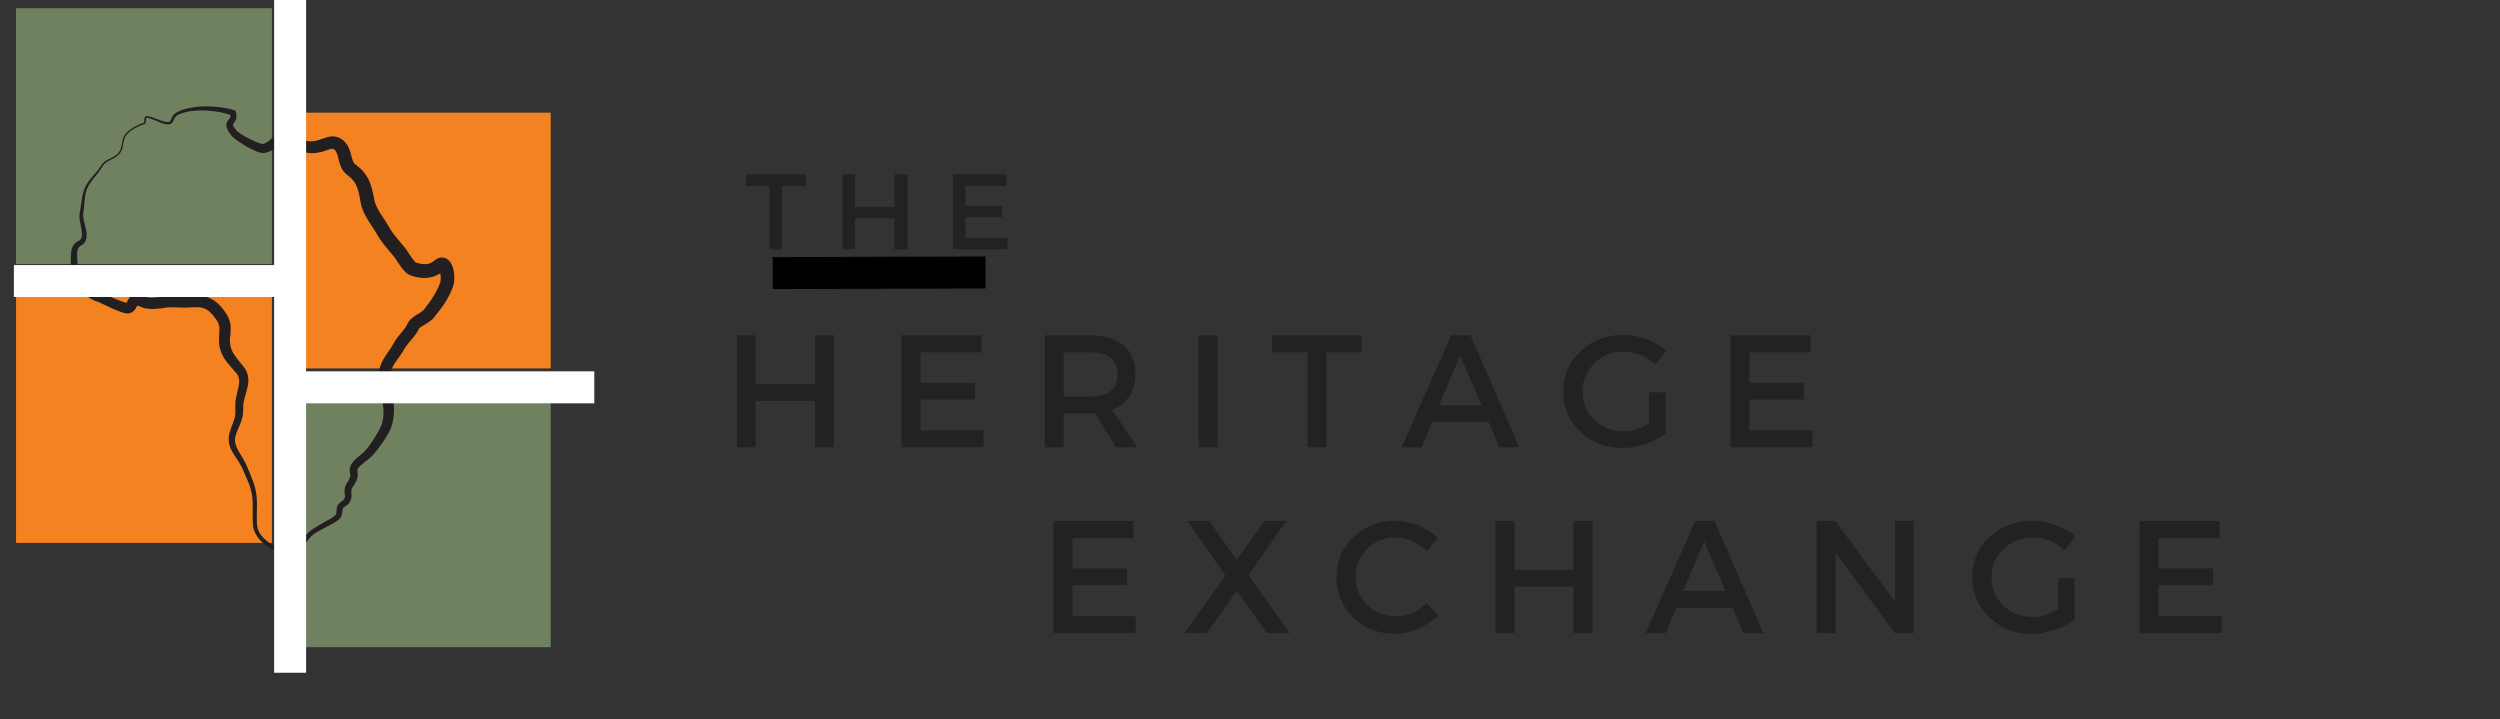
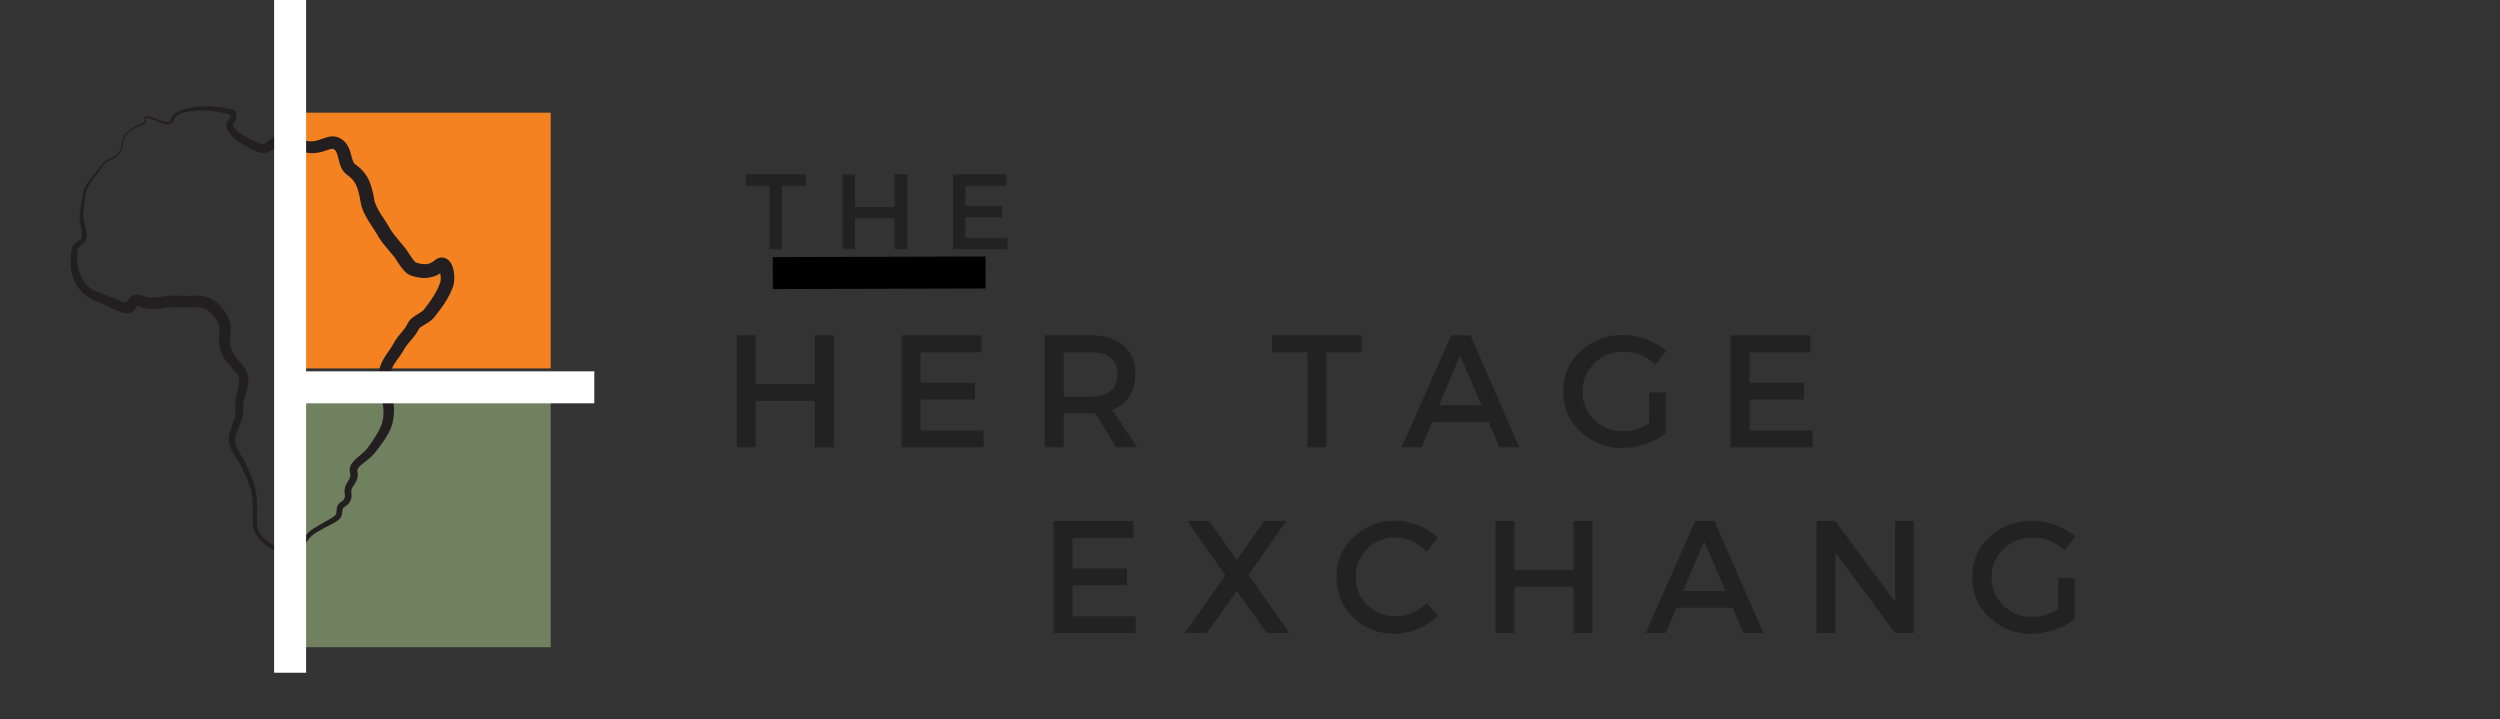
<svg xmlns="http://www.w3.org/2000/svg" width="146" zoomAndPan="magnify" viewBox="0 0 109.5 31.5" height="42" preserveAspectRatio="xMidYMid meet" version="1.0">
  <rect x="0" y="0" width="109.5" height="31.5" fill="#333333" stroke="none" />
  <defs>
    <g />
    <clipPath id="14a8038741">
      <path d="M 12.918 4.934 L 24.121 4.934 L 24.121 16.137 L 12.918 16.137 Z M 12.918 4.934 " clip-rule="nonzero" />
    </clipPath>
    <clipPath id="81478361ad">
-       <path d="M 0.703 12.57 L 11.91 12.57 L 11.91 23.777 L 0.703 23.777 Z M 0.703 12.57 " clip-rule="nonzero" />
-     </clipPath>
+       </clipPath>
    <clipPath id="8fc5330844">
      <path d="M 12.918 17.145 L 24.121 17.145 L 24.121 28.348 L 12.918 28.348 Z M 12.918 17.145 " clip-rule="nonzero" />
    </clipPath>
    <clipPath id="b243e8585e">
-       <path d="M 0.703 0.359 L 11.91 0.359 L 11.91 11.566 L 0.703 11.566 Z M 0.703 0.359 " clip-rule="nonzero" />
-     </clipPath>
+       </clipPath>
    <clipPath id="3923eb404e">
      <path d="M 3.102 4.645 L 19.91 4.645 L 19.91 24.254 L 3.102 24.254 Z M 3.102 4.645 " clip-rule="nonzero" />
    </clipPath>
    <clipPath id="96fee7fae4">
      <path d="M 0.609 11 L 14 11 L 14 14 L 0.609 14 Z M 0.609 11 " clip-rule="nonzero" />
    </clipPath>
  </defs>
  <g clip-path="url(#14a8038741)">
    <path fill="#f58220" d="M 12.918 4.934 L 24.691 4.934 L 24.691 16.707 L 12.918 16.707 Z M 12.918 4.934 " fill-opacity="1" fill-rule="nonzero" />
  </g>
  <g clip-path="url(#81478361ad)">
    <path fill="#f58220" d="M 0.703 12.57 L 12.48 12.57 L 12.48 24.344 L 0.703 24.344 Z M 0.703 12.57 " fill-opacity="1" fill-rule="nonzero" />
  </g>
  <g clip-path="url(#8fc5330844)">
    <path fill="#708160" d="M 12.918 17.145 L 24.691 17.145 L 24.691 28.918 L 12.918 28.918 Z M 12.918 17.145 " fill-opacity="1" fill-rule="nonzero" />
  </g>
  <g clip-path="url(#b243e8585e)">
    <path fill="#708160" d="M 0.703 0.359 L 12.48 0.359 L 12.48 12.133 L 0.703 12.133 Z M 0.703 0.359 " fill-opacity="1" fill-rule="nonzero" />
  </g>
  <g clip-path="url(#3923eb404e)">
    <path fill="#231f20" d="M 5.391 6.055 C 5.43 5.938 5.512 5.84 5.598 5.762 C 5.688 5.684 5.785 5.617 5.887 5.559 C 5.988 5.496 6.094 5.449 6.207 5.406 C 6.219 5.402 6.234 5.398 6.246 5.391 C 6.254 5.391 6.262 5.387 6.27 5.387 L 6.285 5.379 C 6.301 5.371 6.312 5.355 6.32 5.336 C 6.324 5.316 6.324 5.289 6.324 5.262 C 6.324 5.234 6.32 5.203 6.328 5.164 C 6.332 5.156 6.336 5.145 6.34 5.137 C 6.348 5.129 6.355 5.117 6.367 5.109 C 6.379 5.102 6.391 5.098 6.398 5.094 L 6.406 5.094 L 6.414 5.09 C 6.422 5.09 6.418 5.09 6.418 5.09 L 6.426 5.09 C 6.441 5.09 6.461 5.09 6.477 5.09 C 6.492 5.094 6.508 5.098 6.523 5.098 C 6.582 5.113 6.641 5.129 6.695 5.148 C 6.805 5.188 6.914 5.23 7.023 5.27 C 7.078 5.289 7.133 5.309 7.184 5.324 C 7.234 5.336 7.293 5.344 7.344 5.344 C 7.359 5.348 7.367 5.344 7.383 5.344 C 7.395 5.344 7.406 5.34 7.414 5.336 C 7.434 5.332 7.445 5.32 7.457 5.309 C 7.48 5.277 7.496 5.219 7.52 5.164 C 7.547 5.105 7.582 5.047 7.629 5.004 C 7.652 4.98 7.684 4.961 7.711 4.941 L 7.746 4.918 L 7.766 4.91 L 7.77 4.906 L 7.773 4.906 L 7.777 4.902 L 7.789 4.898 C 7.844 4.871 7.898 4.844 7.957 4.824 L 8.039 4.797 L 8.129 4.77 C 8.242 4.738 8.359 4.715 8.477 4.699 C 8.539 4.688 8.598 4.684 8.656 4.676 L 8.832 4.664 L 9.012 4.66 C 9.07 4.66 9.133 4.66 9.191 4.66 C 9.309 4.668 9.43 4.676 9.547 4.688 C 9.664 4.699 9.785 4.715 9.902 4.738 C 10.02 4.758 10.137 4.789 10.254 4.82 C 10.297 4.836 10.328 4.871 10.336 4.91 L 10.336 4.914 C 10.352 4.996 10.371 5.082 10.348 5.184 C 10.34 5.207 10.332 5.234 10.324 5.258 C 10.316 5.277 10.301 5.301 10.293 5.324 C 10.266 5.359 10.242 5.395 10.223 5.418 C 10.203 5.445 10.203 5.457 10.203 5.465 C 10.203 5.469 10.203 5.48 10.211 5.496 C 10.215 5.508 10.219 5.516 10.223 5.527 L 10.246 5.566 C 10.258 5.59 10.281 5.613 10.297 5.637 C 10.312 5.66 10.34 5.691 10.363 5.719 L 10.379 5.738 C 10.387 5.746 10.383 5.742 10.387 5.742 L 10.391 5.75 C 10.398 5.754 10.406 5.766 10.418 5.773 C 10.465 5.812 10.523 5.852 10.582 5.887 C 10.695 5.961 10.82 6.027 10.945 6.09 C 11.07 6.152 11.199 6.211 11.324 6.258 C 11.387 6.277 11.449 6.301 11.496 6.305 C 11.508 6.309 11.52 6.309 11.52 6.309 L 11.508 6.309 C 11.508 6.309 11.5 6.309 11.508 6.309 L 11.523 6.305 C 11.531 6.305 11.496 6.312 11.516 6.305 C 11.543 6.297 11.574 6.289 11.598 6.277 C 11.652 6.254 11.695 6.23 11.738 6.199 C 11.781 6.164 11.828 6.117 11.898 6.062 C 11.961 6.008 12.043 5.953 12.129 5.918 C 12.172 5.898 12.211 5.883 12.254 5.867 L 12.32 5.848 C 12.344 5.84 12.359 5.84 12.379 5.836 L 12.43 5.82 L 12.504 5.809 C 12.543 5.801 12.594 5.797 12.645 5.797 C 12.672 5.797 12.699 5.797 12.727 5.801 C 12.758 5.805 12.785 5.809 12.816 5.816 C 12.852 5.828 12.883 5.836 12.914 5.852 C 12.93 5.859 12.945 5.871 12.961 5.879 C 12.973 5.887 12.984 5.898 13 5.906 C 13.027 5.926 13.043 5.945 13.062 5.961 L 13.109 6.008 C 13.121 6.023 13.133 6.035 13.141 6.043 C 13.152 6.055 13.16 6.062 13.168 6.07 C 13.188 6.082 13.199 6.094 13.219 6.105 C 13.227 6.109 13.234 6.113 13.242 6.117 C 13.25 6.121 13.25 6.121 13.273 6.129 L 13.324 6.148 C 13.305 6.141 13.324 6.148 13.324 6.145 L 13.336 6.148 L 13.355 6.156 C 13.387 6.164 13.414 6.168 13.445 6.176 C 13.504 6.184 13.559 6.191 13.617 6.191 C 13.73 6.191 13.84 6.172 13.961 6.133 C 14.02 6.117 14.082 6.094 14.152 6.066 C 14.223 6.043 14.301 6.012 14.398 5.992 C 14.496 5.969 14.625 5.961 14.746 5.996 C 14.809 6.012 14.863 6.039 14.914 6.066 C 14.938 6.078 14.969 6.102 14.992 6.117 L 15.039 6.152 C 15.223 6.316 15.293 6.5 15.344 6.656 C 15.367 6.738 15.387 6.809 15.402 6.875 C 15.422 6.941 15.438 7 15.457 7.047 C 15.477 7.098 15.5 7.133 15.516 7.156 L 15.52 7.164 L 15.531 7.172 L 15.551 7.188 L 15.57 7.207 C 15.566 7.203 15.598 7.227 15.566 7.199 L 15.578 7.211 L 15.629 7.25 C 15.77 7.352 15.895 7.477 15.996 7.621 C 16.102 7.762 16.176 7.918 16.23 8.074 C 16.285 8.227 16.32 8.379 16.352 8.527 C 16.367 8.602 16.383 8.676 16.395 8.746 L 16.398 8.773 L 16.402 8.793 L 16.41 8.828 C 16.422 8.855 16.426 8.883 16.438 8.91 C 16.477 9.016 16.531 9.129 16.598 9.242 C 16.73 9.469 16.906 9.703 17.059 9.973 L 17.109 10.059 C 17.125 10.086 17.145 10.113 17.16 10.137 C 17.195 10.191 17.238 10.242 17.277 10.297 C 17.359 10.402 17.449 10.508 17.543 10.621 C 17.59 10.676 17.645 10.738 17.688 10.793 L 17.758 10.883 C 17.789 10.922 17.809 10.953 17.832 10.984 C 17.918 11.113 17.988 11.227 18.066 11.332 C 18.102 11.383 18.141 11.43 18.176 11.465 C 18.184 11.469 18.191 11.48 18.199 11.484 L 18.211 11.496 L 18.207 11.496 L 18.199 11.492 C 18.199 11.492 18.191 11.488 18.195 11.492 L 18.207 11.496 L 18.234 11.508 C 18.184 11.488 18.227 11.504 18.219 11.5 L 18.23 11.504 C 18.348 11.543 18.465 11.566 18.57 11.57 C 18.68 11.574 18.773 11.559 18.859 11.52 C 18.902 11.5 18.949 11.473 18.977 11.453 L 19.02 11.418 L 19.031 11.41 C 19.039 11.402 19.027 11.414 19.035 11.406 L 19.078 11.375 C 19.109 11.352 19.145 11.328 19.191 11.309 C 19.215 11.301 19.242 11.293 19.273 11.285 C 19.301 11.281 19.336 11.277 19.367 11.281 C 19.398 11.281 19.434 11.285 19.465 11.293 C 19.492 11.301 19.523 11.312 19.551 11.328 C 19.602 11.355 19.641 11.387 19.668 11.418 C 19.727 11.477 19.758 11.531 19.781 11.582 C 19.832 11.684 19.852 11.773 19.871 11.859 C 19.902 12.035 19.91 12.199 19.883 12.387 C 19.879 12.41 19.875 12.434 19.867 12.457 C 19.867 12.465 19.863 12.484 19.859 12.5 L 19.852 12.52 L 19.848 12.535 L 19.836 12.57 L 19.824 12.598 L 19.805 12.652 L 19.758 12.762 L 19.711 12.867 C 19.645 13.008 19.562 13.145 19.48 13.273 C 19.438 13.34 19.395 13.402 19.352 13.461 C 19.305 13.523 19.262 13.586 19.215 13.641 L 19.082 13.816 L 19.016 13.898 L 19.004 13.914 L 18.988 13.934 L 18.957 13.965 C 18.938 13.984 18.918 14.004 18.898 14.02 C 18.824 14.082 18.754 14.125 18.688 14.168 L 18.504 14.277 C 18.449 14.312 18.398 14.348 18.375 14.371 L 18.367 14.383 L 18.363 14.383 L 18.367 14.379 L 18.371 14.371 L 18.355 14.395 C 18.359 14.387 18.34 14.422 18.359 14.383 L 18.336 14.43 L 18.305 14.488 C 18.219 14.641 18.117 14.77 18.02 14.879 C 17.926 14.988 17.832 15.102 17.773 15.184 L 17.715 15.273 L 17.703 15.297 C 17.699 15.305 17.707 15.285 17.699 15.297 L 17.691 15.312 L 17.664 15.363 C 17.625 15.43 17.582 15.496 17.539 15.559 C 17.449 15.688 17.363 15.797 17.293 15.906 C 17.273 15.934 17.262 15.957 17.246 15.984 L 17.223 16.02 L 17.199 16.07 L 17.164 16.141 L 17.156 16.152 C 17.16 16.145 17.156 16.156 17.156 16.156 C 17.145 16.18 17.133 16.207 17.125 16.23 C 17.09 16.336 17.078 16.449 17.078 16.574 C 17.082 16.82 17.148 17.098 17.199 17.383 C 17.254 17.68 17.281 17.992 17.234 18.309 C 17.223 18.387 17.207 18.465 17.188 18.547 L 17.148 18.668 C 17.137 18.707 17.125 18.75 17.109 18.781 L 17.062 18.879 L 17.039 18.926 C 17.039 18.93 17.027 18.957 17.027 18.949 L 17.023 18.965 L 17.008 18.988 L 16.891 19.184 C 16.809 19.309 16.727 19.434 16.637 19.551 L 16.57 19.641 L 16.5 19.727 C 16.457 19.785 16.418 19.84 16.359 19.902 C 16.25 20.031 16.121 20.125 16.008 20.215 C 15.949 20.258 15.895 20.301 15.844 20.344 C 15.824 20.363 15.801 20.379 15.777 20.402 L 15.711 20.473 C 15.68 20.516 15.656 20.551 15.652 20.574 C 15.652 20.582 15.652 20.594 15.652 20.602 L 15.656 20.645 L 15.664 20.699 C 15.668 20.719 15.668 20.75 15.668 20.773 C 15.668 20.785 15.672 20.801 15.668 20.812 L 15.668 20.836 L 15.664 20.879 L 15.66 20.906 C 15.648 20.949 15.641 21 15.621 21.039 C 15.586 21.129 15.539 21.195 15.5 21.254 L 15.469 21.301 L 15.441 21.34 L 15.434 21.355 L 15.418 21.379 L 15.41 21.406 L 15.398 21.43 L 15.395 21.441 C 15.402 21.422 15.398 21.441 15.398 21.441 L 15.391 21.48 C 15.387 21.496 15.387 21.508 15.387 21.52 C 15.387 21.535 15.387 21.547 15.387 21.562 L 15.391 21.609 L 15.395 21.664 C 15.398 21.688 15.398 21.711 15.398 21.734 C 15.398 21.758 15.391 21.785 15.391 21.809 C 15.387 21.836 15.375 21.863 15.367 21.887 C 15.359 21.91 15.344 21.945 15.336 21.953 L 15.309 22 L 15.301 22.012 L 15.289 22.035 L 15.262 22.066 C 15.227 22.105 15.188 22.137 15.152 22.16 C 15.121 22.18 15.09 22.199 15.07 22.215 L 15.055 22.227 L 15.051 22.23 L 15.047 22.23 L 15.039 22.242 L 15.02 22.266 C 15.016 22.27 15.027 22.254 15.023 22.262 L 15.016 22.277 C 15.012 22.289 15.008 22.301 15.008 22.312 C 14.996 22.367 14.996 22.441 14.977 22.531 L 14.973 22.547 L 14.965 22.566 C 14.961 22.582 14.957 22.594 14.949 22.609 L 14.941 22.629 C 14.938 22.637 14.938 22.637 14.934 22.641 L 14.922 22.664 L 14.914 22.676 C 14.895 22.707 14.902 22.691 14.895 22.703 L 14.871 22.727 C 14.855 22.742 14.836 22.762 14.82 22.773 C 14.688 22.879 14.555 22.941 14.426 23.012 C 14.359 23.047 14.301 23.074 14.234 23.109 L 14.141 23.164 L 14.043 23.215 C 13.918 23.285 13.793 23.352 13.695 23.434 C 13.672 23.453 13.648 23.473 13.621 23.5 L 13.586 23.539 L 13.57 23.555 L 13.555 23.574 C 13.512 23.625 13.473 23.68 13.43 23.742 C 13.383 23.805 13.332 23.867 13.262 23.922 L 13.219 23.953 L 13.203 23.965 L 13.168 23.988 C 13.141 24.008 13.105 24.027 13.074 24.047 C 12.949 24.125 12.805 24.199 12.641 24.23 C 12.562 24.242 12.477 24.242 12.395 24.23 C 12.316 24.223 12.238 24.199 12.164 24.172 C 12.02 24.113 11.891 24.047 11.762 23.965 C 11.637 23.883 11.516 23.789 11.41 23.68 C 11.305 23.566 11.215 23.438 11.156 23.293 C 11.141 23.258 11.129 23.223 11.113 23.184 L 11.102 23.125 L 11.094 23.094 L 11.09 23.066 L 11.082 23.016 L 11.078 22.996 L 11.078 22.957 L 11.07 22.844 C 11.066 22.699 11.066 22.555 11.066 22.41 C 11.07 22.125 11.078 21.844 11.02 21.574 C 10.965 21.305 10.852 21.051 10.734 20.789 L 10.645 20.59 L 10.602 20.492 C 10.586 20.461 10.574 20.434 10.559 20.402 C 10.496 20.281 10.414 20.168 10.336 20.047 C 10.254 19.926 10.172 19.797 10.109 19.656 C 10.078 19.582 10.047 19.508 10.031 19.426 C 10.023 19.387 10.02 19.34 10.016 19.293 C 10.012 19.27 10.016 19.254 10.016 19.234 L 10.016 19.172 C 10.031 19.008 10.082 18.859 10.133 18.723 L 10.207 18.52 C 10.23 18.453 10.254 18.387 10.27 18.332 L 10.281 18.289 L 10.293 18.238 L 10.301 18.184 L 10.305 18.172 C 10.305 18.172 10.309 18.152 10.305 18.168 L 10.305 18.145 L 10.312 18.051 C 10.312 18.02 10.309 17.98 10.309 17.949 L 10.305 17.719 L 10.312 17.613 L 10.312 17.586 C 10.312 17.574 10.312 17.586 10.316 17.562 L 10.316 17.547 L 10.328 17.488 C 10.352 17.336 10.391 17.191 10.422 17.059 C 10.453 16.922 10.48 16.793 10.477 16.684 C 10.473 16.652 10.473 16.625 10.465 16.602 C 10.465 16.574 10.457 16.547 10.449 16.523 C 10.441 16.5 10.43 16.477 10.422 16.453 C 10.414 16.445 10.41 16.434 10.406 16.426 L 10.398 16.41 L 10.395 16.406 L 10.387 16.395 L 10.336 16.328 C 10.332 16.324 10.348 16.34 10.336 16.328 L 10.328 16.32 L 10.117 16.074 C 10.023 15.965 9.922 15.848 9.832 15.711 C 9.746 15.574 9.672 15.418 9.629 15.25 C 9.621 15.207 9.613 15.168 9.605 15.125 C 9.602 15.082 9.598 15.039 9.594 15 C 9.59 14.957 9.59 14.91 9.59 14.867 C 9.59 14.844 9.59 14.828 9.59 14.809 L 9.594 14.758 L 9.598 14.695 L 9.609 14.543 C 9.609 14.48 9.613 14.41 9.609 14.359 C 9.598 14.246 9.574 14.16 9.512 14.059 C 9.496 14.035 9.48 14.012 9.465 13.988 C 9.445 13.961 9.434 13.938 9.406 13.91 L 9.34 13.824 L 9.324 13.805 L 9.316 13.793 C 9.312 13.789 9.316 13.797 9.312 13.789 L 9.281 13.754 C 9.199 13.664 9.113 13.59 9.02 13.543 C 8.973 13.516 8.922 13.5 8.871 13.484 C 8.816 13.473 8.762 13.465 8.703 13.457 C 8.641 13.453 8.578 13.453 8.512 13.457 C 8.445 13.457 8.379 13.461 8.305 13.465 C 8.148 13.477 7.984 13.477 7.836 13.469 C 7.766 13.465 7.691 13.461 7.625 13.457 C 7.59 13.457 7.559 13.457 7.523 13.457 L 7.477 13.457 C 7.457 13.457 7.445 13.457 7.43 13.461 L 7.387 13.461 C 7.371 13.461 7.359 13.461 7.34 13.465 L 7.23 13.48 L 7.016 13.512 L 6.895 13.52 C 6.855 13.523 6.82 13.531 6.773 13.531 L 6.574 13.531 L 6.52 13.523 L 6.41 13.512 L 6.383 13.508 C 6.344 13.504 6.359 13.504 6.344 13.504 L 6.324 13.496 C 6.293 13.492 6.27 13.48 6.246 13.473 C 6.156 13.441 6.094 13.41 6.047 13.395 C 6.023 13.383 6.008 13.379 6 13.379 L 5.996 13.379 C 6 13.375 6.008 13.375 6.012 13.371 L 5.984 13.379 C 5.973 13.383 6.02 13.367 6.008 13.371 L 6.02 13.363 C 6.023 13.359 6.031 13.355 6.035 13.352 L 6.039 13.348 L 6.035 13.352 C 6.027 13.359 6.012 13.387 5.996 13.418 C 5.98 13.453 5.957 13.492 5.926 13.539 C 5.918 13.551 5.906 13.562 5.898 13.578 C 5.887 13.59 5.875 13.602 5.863 13.613 C 5.848 13.629 5.836 13.641 5.812 13.656 C 5.801 13.664 5.789 13.672 5.777 13.68 C 5.766 13.688 5.762 13.688 5.758 13.691 L 5.746 13.695 L 5.695 13.715 C 5.68 13.719 5.664 13.723 5.648 13.727 C 5.637 13.727 5.625 13.727 5.617 13.727 C 5.57 13.73 5.543 13.727 5.516 13.723 C 5.461 13.715 5.418 13.703 5.375 13.691 C 5.215 13.641 5.078 13.582 4.941 13.523 C 4.805 13.461 4.676 13.398 4.543 13.336 C 4.48 13.305 4.414 13.273 4.352 13.246 L 4.309 13.227 L 4.297 13.219 L 4.281 13.215 C 4.277 13.215 4.281 13.215 4.273 13.211 L 4.156 13.172 C 4.004 13.109 3.859 13.023 3.73 12.922 C 3.473 12.719 3.297 12.434 3.195 12.137 C 3.184 12.102 3.172 12.062 3.164 12.027 L 3.137 11.91 C 3.121 11.836 3.109 11.758 3.105 11.676 C 3.102 11.633 3.102 11.602 3.102 11.562 L 3.102 11.238 C 3.105 11.164 3.109 11.086 3.121 11.004 L 3.133 10.945 L 3.152 10.875 L 3.164 10.844 C 3.168 10.832 3.172 10.824 3.176 10.816 L 3.211 10.746 L 3.246 10.699 C 3.262 10.68 3.281 10.664 3.297 10.645 C 3.332 10.617 3.371 10.594 3.402 10.57 L 3.449 10.543 L 3.488 10.52 C 3.496 10.516 3.5 10.512 3.512 10.508 L 3.527 10.484 L 3.539 10.477 C 3.543 10.469 3.527 10.488 3.535 10.477 C 3.566 10.434 3.578 10.379 3.586 10.32 C 3.594 10.262 3.59 10.195 3.582 10.129 C 3.566 9.992 3.531 9.855 3.504 9.711 C 3.492 9.637 3.48 9.562 3.48 9.484 C 3.48 9.449 3.48 9.398 3.484 9.363 L 3.496 9.305 L 3.504 9.254 C 3.531 9.121 3.547 8.977 3.57 8.836 C 3.605 8.551 3.668 8.246 3.844 8.004 C 4.004 7.754 4.227 7.562 4.379 7.324 L 4.441 7.238 C 4.461 7.203 4.484 7.176 4.512 7.148 C 4.562 7.09 4.625 7.047 4.688 7.008 C 4.82 6.934 4.957 6.887 5.07 6.805 C 5.098 6.781 5.125 6.762 5.148 6.738 C 5.16 6.727 5.172 6.711 5.184 6.699 L 5.199 6.676 L 5.207 6.668 L 5.215 6.656 C 5.234 6.629 5.254 6.602 5.266 6.57 C 5.281 6.539 5.293 6.508 5.301 6.473 C 5.32 6.406 5.332 6.336 5.348 6.266 C 5.355 6.195 5.371 6.121 5.391 6.055 Z M 5.449 6.07 C 5.43 6.141 5.414 6.203 5.402 6.277 C 5.391 6.348 5.379 6.418 5.359 6.488 C 5.348 6.523 5.34 6.559 5.32 6.594 C 5.309 6.629 5.285 6.66 5.266 6.691 L 5.258 6.703 L 5.246 6.715 L 5.23 6.734 C 5.219 6.75 5.207 6.762 5.191 6.777 C 5.164 6.805 5.137 6.828 5.105 6.852 C 4.984 6.945 4.844 6.992 4.723 7.066 C 4.664 7.102 4.609 7.145 4.562 7.191 C 4.543 7.219 4.52 7.246 4.5 7.273 L 4.441 7.367 C 4.289 7.617 4.07 7.816 3.926 8.055 C 3.887 8.113 3.859 8.176 3.828 8.238 C 3.805 8.301 3.773 8.371 3.762 8.438 C 3.742 8.5 3.734 8.57 3.723 8.641 C 3.715 8.707 3.703 8.777 3.699 8.848 C 3.688 8.992 3.68 9.137 3.656 9.281 L 3.648 9.336 L 3.645 9.383 C 3.641 9.402 3.641 9.418 3.641 9.43 C 3.641 9.445 3.641 9.461 3.645 9.477 C 3.648 9.543 3.664 9.609 3.676 9.676 C 3.707 9.812 3.75 9.953 3.777 10.102 C 3.789 10.176 3.801 10.25 3.797 10.336 C 3.793 10.418 3.777 10.508 3.727 10.59 L 3.703 10.625 L 3.688 10.645 C 3.672 10.664 3.648 10.684 3.629 10.699 L 3.578 10.738 L 3.531 10.766 C 3.504 10.785 3.48 10.805 3.461 10.82 C 3.457 10.832 3.445 10.84 3.441 10.848 L 3.434 10.859 L 3.426 10.867 C 3.422 10.879 3.43 10.859 3.426 10.867 L 3.406 10.918 C 3.402 10.926 3.398 10.934 3.398 10.941 L 3.395 10.961 C 3.395 10.973 3.391 10.984 3.387 10.996 L 3.383 11.039 C 3.375 11.102 3.375 11.168 3.379 11.234 L 3.391 11.449 L 3.395 11.5 L 3.398 11.555 C 3.398 11.59 3.402 11.625 3.406 11.656 C 3.414 11.715 3.43 11.781 3.445 11.844 L 3.473 11.938 C 3.48 11.969 3.496 12 3.508 12.027 C 3.605 12.27 3.762 12.484 3.965 12.629 C 4.066 12.703 4.18 12.762 4.297 12.801 L 4.387 12.828 L 4.418 12.836 L 4.453 12.848 L 4.512 12.871 C 4.586 12.898 4.652 12.926 4.723 12.953 L 5.121 13.121 C 5.25 13.172 5.383 13.223 5.504 13.254 C 5.531 13.262 5.559 13.27 5.578 13.27 C 5.586 13.27 5.594 13.27 5.586 13.27 L 5.578 13.27 C 5.574 13.27 5.562 13.273 5.559 13.273 C 5.562 13.273 5.523 13.289 5.535 13.285 L 5.547 13.277 C 5.551 13.277 5.555 13.273 5.547 13.277 L 5.535 13.281 C 5.527 13.289 5.527 13.285 5.527 13.289 L 5.527 13.285 L 5.531 13.277 C 5.539 13.266 5.551 13.246 5.566 13.215 C 5.582 13.184 5.598 13.141 5.633 13.094 C 5.641 13.078 5.652 13.066 5.66 13.051 C 5.672 13.039 5.688 13.023 5.703 13.008 C 5.738 12.977 5.77 12.949 5.84 12.926 L 5.867 12.914 C 5.891 12.91 5.914 12.906 5.938 12.902 C 5.977 12.898 6.012 12.898 6.043 12.898 C 6.109 12.906 6.16 12.918 6.207 12.934 C 6.297 12.965 6.367 12.996 6.414 13.012 C 6.426 13.016 6.434 13.02 6.441 13.02 L 6.445 13.02 C 6.441 13.02 6.465 13.023 6.434 13.02 L 6.461 13.023 L 6.625 13.035 L 6.668 13.035 L 6.754 13.031 C 6.777 13.031 6.816 13.023 6.848 13.023 L 6.945 13.012 L 7.16 12.977 L 7.27 12.961 C 7.285 12.957 7.309 12.957 7.332 12.957 L 7.395 12.949 C 7.418 12.949 7.441 12.949 7.461 12.949 L 7.52 12.945 C 7.559 12.945 7.602 12.945 7.637 12.945 C 7.715 12.949 7.789 12.953 7.863 12.953 C 7.934 12.957 8.004 12.961 8.07 12.961 C 8.141 12.961 8.195 12.957 8.27 12.957 C 8.34 12.949 8.418 12.945 8.496 12.945 C 8.578 12.941 8.66 12.945 8.742 12.949 C 8.828 12.957 8.918 12.973 9.004 12.992 C 9.094 13.02 9.18 13.051 9.262 13.094 C 9.426 13.18 9.559 13.301 9.672 13.422 L 9.711 13.473 L 9.727 13.488 L 9.734 13.5 L 9.75 13.52 L 9.816 13.605 C 9.836 13.633 9.859 13.668 9.883 13.703 C 9.906 13.742 9.93 13.773 9.953 13.812 L 10.012 13.93 C 10.031 13.969 10.043 14.016 10.059 14.062 C 10.074 14.105 10.082 14.148 10.09 14.195 C 10.094 14.219 10.098 14.242 10.102 14.262 L 10.102 14.328 C 10.109 14.418 10.102 14.492 10.098 14.574 L 10.09 14.684 L 10.082 14.742 L 10.078 14.785 L 10.074 14.84 C 10.074 14.859 10.07 14.879 10.07 14.891 C 10.074 14.918 10.07 14.945 10.074 14.973 C 10.074 15.004 10.078 15.031 10.078 15.062 C 10.086 15.09 10.086 15.121 10.094 15.148 C 10.117 15.262 10.16 15.367 10.223 15.477 C 10.289 15.582 10.371 15.691 10.457 15.801 L 10.594 15.969 L 10.664 16.055 L 10.672 16.066 C 10.668 16.062 10.688 16.086 10.688 16.09 L 10.703 16.109 L 10.742 16.168 L 10.75 16.184 L 10.77 16.215 C 10.781 16.238 10.793 16.262 10.805 16.285 C 10.816 16.328 10.836 16.371 10.848 16.414 C 10.859 16.461 10.867 16.504 10.871 16.551 C 10.879 16.594 10.879 16.637 10.879 16.68 C 10.875 16.855 10.832 17.008 10.793 17.152 C 10.754 17.293 10.711 17.426 10.684 17.555 L 10.672 17.602 L 10.672 17.613 C 10.672 17.598 10.672 17.617 10.672 17.617 L 10.668 17.645 L 10.656 17.75 L 10.652 17.949 C 10.648 17.988 10.648 18.023 10.648 18.062 L 10.633 18.184 L 10.633 18.215 C 10.629 18.234 10.629 18.227 10.625 18.234 L 10.625 18.25 L 10.609 18.301 L 10.598 18.352 L 10.578 18.414 C 10.555 18.496 10.523 18.562 10.496 18.629 L 10.41 18.828 C 10.359 18.957 10.312 19.078 10.297 19.203 C 10.293 19.207 10.297 19.195 10.297 19.207 L 10.293 19.219 L 10.293 19.246 C 10.293 19.266 10.289 19.285 10.293 19.293 C 10.293 19.32 10.293 19.344 10.301 19.375 C 10.309 19.434 10.328 19.496 10.352 19.555 C 10.398 19.676 10.469 19.797 10.543 19.918 C 10.617 20.039 10.695 20.164 10.762 20.301 C 10.781 20.336 10.793 20.371 10.809 20.406 L 10.852 20.508 L 10.934 20.703 C 11.043 20.969 11.16 21.242 11.211 21.539 L 11.227 21.648 L 11.238 21.758 C 11.25 21.828 11.25 21.906 11.254 21.98 C 11.258 22.125 11.254 22.27 11.25 22.414 C 11.246 22.559 11.246 22.699 11.25 22.84 L 11.254 22.941 L 11.258 22.969 L 11.258 22.98 C 11.258 22.988 11.258 22.98 11.258 22.992 L 11.266 23.043 L 11.27 23.07 L 11.273 23.094 L 11.285 23.137 C 11.297 23.168 11.305 23.199 11.316 23.23 C 11.418 23.473 11.629 23.668 11.859 23.816 C 12.094 23.957 12.363 24.098 12.609 24.051 C 12.734 24.027 12.855 23.965 12.973 23.891 C 13 23.871 13.031 23.852 13.059 23.832 L 13.094 23.809 L 13.098 23.801 L 13.141 23.77 C 13.184 23.73 13.227 23.684 13.266 23.629 C 13.305 23.574 13.344 23.508 13.395 23.449 L 13.41 23.426 L 13.422 23.414 L 13.434 23.398 L 13.473 23.359 C 13.492 23.336 13.527 23.309 13.555 23.281 C 13.68 23.176 13.812 23.102 13.938 23.027 C 13.969 23.012 14 22.992 14.027 22.973 L 14.121 22.918 C 14.18 22.883 14.254 22.844 14.316 22.809 C 14.441 22.742 14.566 22.672 14.66 22.59 C 14.672 22.582 14.676 22.57 14.688 22.562 L 14.699 22.551 C 14.699 22.551 14.711 22.531 14.699 22.555 L 14.703 22.543 L 14.719 22.52 L 14.723 22.508 L 14.723 22.504 L 14.727 22.492 L 14.727 22.48 C 14.738 22.426 14.738 22.355 14.75 22.27 C 14.754 22.246 14.758 22.223 14.766 22.199 L 14.789 22.141 L 14.828 22.082 L 14.84 22.066 C 14.852 22.055 14.863 22.043 14.875 22.031 C 14.883 22.023 14.891 22.016 14.902 22.008 C 14.938 21.977 14.969 21.961 14.996 21.941 C 15.02 21.922 15.039 21.906 15.051 21.891 L 15.059 21.879 C 15.062 21.879 15.051 21.891 15.059 21.879 L 15.066 21.867 L 15.09 21.82 C 15.102 21.801 15.098 21.797 15.102 21.789 C 15.105 21.781 15.109 21.773 15.109 21.762 C 15.109 21.75 15.109 21.742 15.109 21.73 L 15.105 21.691 L 15.102 21.645 L 15.094 21.582 C 15.09 21.562 15.09 21.539 15.09 21.516 C 15.09 21.496 15.09 21.473 15.094 21.449 L 15.102 21.387 C 15.105 21.375 15.102 21.387 15.109 21.355 L 15.113 21.344 L 15.129 21.289 L 15.16 21.219 L 15.176 21.188 L 15.207 21.137 L 15.238 21.09 C 15.273 21.031 15.305 20.977 15.32 20.93 C 15.332 20.906 15.332 20.883 15.34 20.859 C 15.34 20.844 15.34 20.867 15.34 20.859 L 15.34 20.816 L 15.344 20.793 C 15.344 20.781 15.34 20.781 15.34 20.773 L 15.34 20.758 C 15.336 20.754 15.336 20.75 15.336 20.742 L 15.328 20.691 L 15.316 20.629 C 15.316 20.602 15.316 20.574 15.316 20.547 C 15.32 20.52 15.324 20.488 15.332 20.461 C 15.34 20.434 15.352 20.41 15.363 20.387 C 15.367 20.375 15.371 20.359 15.379 20.352 L 15.398 20.32 L 15.438 20.262 L 15.453 20.246 L 15.461 20.234 L 15.48 20.215 L 15.516 20.172 C 15.543 20.145 15.574 20.113 15.605 20.082 C 15.664 20.031 15.723 19.98 15.777 19.938 C 15.891 19.844 15.988 19.758 16.066 19.664 C 16.102 19.621 16.145 19.555 16.188 19.5 L 16.25 19.41 L 16.309 19.324 C 16.387 19.211 16.461 19.094 16.531 18.973 L 16.629 18.797 L 16.645 18.762 L 16.664 18.711 L 16.707 18.613 C 16.723 18.578 16.727 18.551 16.734 18.523 L 16.758 18.441 C 16.77 18.379 16.781 18.316 16.789 18.254 C 16.816 18 16.785 17.738 16.73 17.473 L 16.684 17.266 C 16.668 17.195 16.652 17.121 16.641 17.051 C 16.609 16.902 16.586 16.75 16.578 16.586 C 16.574 16.426 16.586 16.25 16.641 16.082 C 16.652 16.039 16.672 16 16.688 15.957 C 16.691 15.949 16.688 15.953 16.695 15.934 L 16.703 15.922 L 16.711 15.898 L 16.734 15.852 L 16.758 15.801 L 16.789 15.746 C 16.809 15.711 16.832 15.668 16.852 15.637 C 16.934 15.5 17.027 15.383 17.098 15.273 C 17.133 15.215 17.172 15.16 17.203 15.105 L 17.227 15.062 L 17.258 15.008 L 17.312 14.914 C 17.418 14.758 17.512 14.652 17.602 14.539 C 17.695 14.434 17.77 14.332 17.82 14.234 C 17.84 14.203 17.883 14.086 17.984 13.988 C 18.062 13.91 18.133 13.867 18.199 13.82 L 18.387 13.703 C 18.441 13.668 18.496 13.629 18.531 13.602 L 18.551 13.582 L 18.555 13.574 L 18.562 13.566 L 18.629 13.48 L 18.758 13.309 C 18.801 13.25 18.836 13.195 18.879 13.141 C 18.914 13.082 18.953 13.027 18.988 12.969 C 19.059 12.855 19.125 12.742 19.18 12.625 L 19.219 12.535 L 19.27 12.398 L 19.281 12.375 C 19.281 12.371 19.277 12.387 19.281 12.375 L 19.285 12.359 L 19.289 12.348 L 19.289 12.344 C 19.289 12.34 19.289 12.34 19.293 12.336 C 19.293 12.324 19.297 12.312 19.297 12.301 C 19.312 12.199 19.305 12.078 19.285 11.969 C 19.273 11.918 19.258 11.867 19.242 11.84 C 19.234 11.824 19.227 11.816 19.234 11.828 C 19.242 11.832 19.25 11.84 19.27 11.852 C 19.277 11.855 19.293 11.863 19.305 11.863 C 19.32 11.871 19.336 11.871 19.348 11.871 C 19.363 11.871 19.379 11.871 19.387 11.867 C 19.398 11.867 19.41 11.863 19.414 11.859 C 19.43 11.855 19.434 11.852 19.438 11.852 L 19.41 11.875 L 19.367 11.91 C 19.281 11.977 19.203 12.023 19.113 12.066 C 19.023 12.105 18.93 12.133 18.836 12.152 C 18.738 12.172 18.645 12.176 18.555 12.176 C 18.461 12.172 18.371 12.16 18.285 12.145 C 18.199 12.129 18.117 12.109 18.039 12.082 L 18.023 12.078 C 18.008 12.07 18.039 12.086 17.98 12.062 L 17.957 12.051 L 17.945 12.047 C 17.941 12.047 17.926 12.039 17.922 12.031 C 17.902 12.023 17.883 12.012 17.863 12 C 17.855 11.992 17.844 11.984 17.84 11.98 L 17.82 11.969 L 17.789 11.941 C 17.766 11.922 17.754 11.906 17.734 11.891 C 17.664 11.82 17.613 11.754 17.566 11.691 C 17.469 11.562 17.391 11.434 17.316 11.32 C 17.297 11.293 17.277 11.27 17.266 11.25 L 17.199 11.172 C 17.152 11.113 17.113 11.066 17.066 11.012 C 16.973 10.902 16.879 10.789 16.781 10.668 C 16.734 10.605 16.688 10.543 16.645 10.477 C 16.621 10.445 16.598 10.41 16.578 10.375 L 16.52 10.273 C 16.387 10.043 16.215 9.816 16.062 9.543 C 15.984 9.41 15.91 9.266 15.855 9.102 C 15.844 9.059 15.832 9.016 15.82 8.973 L 15.805 8.906 L 15.797 8.875 L 15.793 8.848 C 15.781 8.777 15.77 8.711 15.758 8.645 C 15.707 8.379 15.637 8.137 15.508 7.953 C 15.441 7.859 15.363 7.781 15.273 7.711 L 15.238 7.684 L 15.227 7.676 C 15.188 7.648 15.211 7.664 15.199 7.656 L 15.18 7.637 L 15.156 7.621 C 15.152 7.617 15.152 7.617 15.145 7.609 L 15.129 7.594 C 15.105 7.57 15.082 7.543 15.059 7.52 C 14.988 7.43 14.941 7.336 14.91 7.25 C 14.848 7.082 14.824 6.934 14.789 6.816 C 14.773 6.754 14.754 6.707 14.734 6.668 L 14.719 6.637 C 14.715 6.629 14.711 6.621 14.703 6.613 C 14.699 6.605 14.695 6.598 14.688 6.594 L 14.68 6.582 L 14.676 6.578 C 14.676 6.578 14.664 6.566 14.68 6.582 L 14.637 6.547 C 14.633 6.547 14.633 6.543 14.625 6.539 C 14.613 6.531 14.602 6.527 14.594 6.523 C 14.578 6.52 14.555 6.516 14.508 6.523 C 14.418 6.539 14.273 6.598 14.117 6.645 C 13.957 6.688 13.777 6.715 13.598 6.707 C 13.512 6.699 13.422 6.688 13.34 6.668 C 13.297 6.66 13.254 6.648 13.215 6.637 L 13.184 6.625 L 13.168 6.621 C 13.16 6.617 13.172 6.621 13.145 6.613 L 13.094 6.594 C 13.078 6.59 13.047 6.574 13.023 6.562 C 12.996 6.547 12.973 6.535 12.953 6.52 C 12.906 6.492 12.863 6.457 12.828 6.426 C 12.758 6.355 12.707 6.285 12.695 6.277 L 12.691 6.273 L 12.684 6.27 L 12.668 6.266 C 12.66 6.266 12.652 6.266 12.641 6.262 C 12.617 6.266 12.598 6.262 12.566 6.266 L 12.547 6.27 L 12.535 6.27 C 12.535 6.27 12.52 6.273 12.531 6.27 L 12.477 6.281 C 12.352 6.305 12.262 6.336 12.168 6.402 C 12.121 6.438 12.062 6.488 11.988 6.539 C 11.914 6.59 11.828 6.629 11.742 6.66 C 11.699 6.676 11.66 6.684 11.617 6.695 C 11.629 6.691 11.586 6.703 11.586 6.699 L 11.57 6.703 C 11.57 6.703 11.555 6.703 11.543 6.703 C 11.531 6.703 11.52 6.703 11.508 6.703 C 11.469 6.703 11.445 6.699 11.422 6.691 C 11.324 6.672 11.25 6.641 11.18 6.609 C 11.035 6.547 10.902 6.477 10.77 6.402 C 10.641 6.324 10.516 6.246 10.391 6.156 C 10.328 6.113 10.27 6.066 10.203 6.008 C 10.188 5.996 10.172 5.98 10.156 5.961 L 10.141 5.945 L 10.129 5.93 L 10.113 5.906 C 10.094 5.875 10.07 5.852 10.047 5.816 C 10.027 5.781 10 5.75 9.98 5.707 L 9.953 5.648 C 9.945 5.629 9.938 5.602 9.93 5.578 C 9.914 5.531 9.906 5.469 9.922 5.402 C 9.938 5.34 9.973 5.285 9.996 5.258 C 10.051 5.191 10.074 5.164 10.086 5.121 C 10.102 5.082 10.094 5.023 10.086 4.965 L 10.172 5.059 C 10.066 5.023 9.961 4.988 9.852 4.961 C 9.742 4.934 9.629 4.91 9.52 4.895 C 9.406 4.875 9.293 4.863 9.18 4.852 C 9.121 4.848 9.066 4.844 9.008 4.84 L 8.836 4.836 L 8.668 4.84 C 8.609 4.844 8.555 4.848 8.496 4.852 C 8.383 4.863 8.273 4.879 8.164 4.902 C 8.051 4.926 7.945 4.965 7.844 5.008 L 7.836 5.012 C 7.836 5.012 7.832 5.016 7.836 5.012 L 7.832 5.012 L 7.828 5.016 L 7.773 5.047 C 7.75 5.062 7.73 5.074 7.715 5.09 C 7.676 5.121 7.648 5.164 7.625 5.211 C 7.602 5.258 7.59 5.312 7.543 5.375 C 7.52 5.406 7.48 5.43 7.445 5.438 C 7.426 5.441 7.406 5.445 7.391 5.445 C 7.375 5.445 7.355 5.449 7.34 5.445 C 7.277 5.441 7.219 5.434 7.16 5.418 C 7.094 5.395 7.043 5.375 6.988 5.352 C 6.883 5.309 6.777 5.262 6.668 5.223 C 6.613 5.203 6.559 5.188 6.508 5.172 C 6.492 5.172 6.48 5.168 6.469 5.164 C 6.453 5.164 6.441 5.164 6.434 5.164 L 6.43 5.164 C 6.43 5.164 6.422 5.164 6.434 5.164 L 6.426 5.164 L 6.418 5.168 C 6.406 5.168 6.41 5.172 6.41 5.172 C 6.406 5.172 6.402 5.176 6.398 5.184 C 6.387 5.223 6.406 5.289 6.387 5.355 C 6.379 5.391 6.348 5.426 6.312 5.441 L 6.289 5.449 C 6.281 5.453 6.273 5.453 6.27 5.457 C 6.254 5.461 6.238 5.465 6.227 5.469 C 6.121 5.504 6.016 5.555 5.918 5.609 C 5.816 5.668 5.723 5.73 5.641 5.805 C 5.555 5.879 5.484 5.969 5.449 6.07 " fill-opacity="1" fill-rule="nonzero" />
  </g>
  <path stroke-linecap="butt" transform="matrix(1.401, 0, 0, 1.401, 12.707, 16.263)" fill="none" stroke-linejoin="miter" d="M 0 0.501 L 9.51 0.501 " stroke="#ffffff" stroke-width="1" stroke-opacity="1" stroke-miterlimit="4" />
  <g clip-path="url(#96fee7fae4)">
-     <path stroke-linecap="butt" transform="matrix(1.401, 0, 0, 1.401, 0.609, 11.61)" fill="none" stroke-linejoin="miter" d="M 0 0.499 L 8.553 0.499 " stroke="#ffffff" stroke-width="1" stroke-opacity="1" stroke-miterlimit="4" />
-   </g>
+     </g>
  <path stroke-linecap="butt" transform="matrix(0, 1.401, -1.401, 0, 13.406, 0.001)" fill="none" stroke-linejoin="miter" d="M -0.001 0.499 L 21.032 0.499 " stroke="#ffffff" stroke-width="1" stroke-opacity="1" stroke-miterlimit="4" />
  <g fill="#222222" fill-opacity="1">
    <g transform="translate(45.506, 27.727)">
      <g>
        <path d="M 4.141 -4.156 L 1.469 -4.156 L 1.469 -2.828 L 3.859 -2.828 L 3.859 -2.094 L 1.469 -2.094 L 1.469 -0.734 L 4.234 -0.734 L 4.234 0 L 0.641 0 L 0.641 -4.906 L 4.141 -4.906 Z M 4.141 -4.156 " />
      </g>
    </g>
  </g>
  <g fill="#222222" fill-opacity="1">
    <g transform="translate(51.778, 27.727)">
      <g>
        <path d="M 2.906 -2.547 L 4.703 0 L 3.703 0 L 2.391 -1.844 L 1.078 0 L 0.109 0 L 1.891 -2.516 L 0.234 -4.906 L 1.188 -4.906 L 2.391 -3.203 L 3.594 -4.906 L 4.562 -4.906 Z M 2.906 -2.547 " />
      </g>
    </g>
  </g>
  <g fill="#222222" fill-opacity="1">
    <g transform="translate(58.303, 27.727)">
      <g>
        <path d="M 2.812 -4.922 C 3.156 -4.922 3.488 -4.852 3.812 -4.719 C 4.145 -4.582 4.43 -4.398 4.672 -4.172 L 4.188 -3.562 C 4.008 -3.75 3.801 -3.898 3.562 -4.016 C 3.32 -4.129 3.078 -4.188 2.828 -4.188 C 2.336 -4.188 1.922 -4.02 1.578 -3.688 C 1.242 -3.352 1.078 -2.945 1.078 -2.469 C 1.078 -1.977 1.242 -1.566 1.578 -1.234 C 1.922 -0.898 2.336 -0.734 2.828 -0.734 C 3.336 -0.734 3.789 -0.926 4.188 -1.312 L 4.688 -0.766 C 4.438 -0.523 4.141 -0.332 3.797 -0.188 C 3.461 -0.039 3.125 0.031 2.781 0.031 C 2.062 0.031 1.457 -0.207 0.969 -0.688 C 0.477 -1.164 0.234 -1.754 0.234 -2.453 C 0.234 -3.148 0.484 -3.734 0.984 -4.203 C 1.484 -4.68 2.094 -4.922 2.812 -4.922 Z M 2.812 -4.922 " />
      </g>
    </g>
  </g>
  <g fill="#222222" fill-opacity="1">
    <g transform="translate(64.862, 27.727)">
      <g>
        <path d="M 4.891 0 L 4.062 0 L 4.062 -2.031 L 1.469 -2.031 L 1.469 0 L 0.641 0 L 0.641 -4.906 L 1.469 -4.906 L 1.469 -2.766 L 4.062 -2.766 L 4.062 -4.906 L 4.891 -4.906 Z M 4.891 0 " />
      </g>
    </g>
  </g>
  <g fill="#222222" fill-opacity="1">
    <g transform="translate(72.079, 27.727)">
      <g>
        <path d="M 3.812 -1.109 L 1.344 -1.109 L 0.875 0 L 0 0 L 2.172 -4.906 L 3.016 -4.906 L 5.156 0 L 4.281 0 Z M 3.5 -1.844 L 2.562 -4.016 L 1.641 -1.844 Z M 3.5 -1.844 " />
      </g>
    </g>
  </g>
  <g fill="#222222" fill-opacity="1">
    <g transform="translate(78.926, 27.727)">
      <g>
        <path d="M 4.891 0 L 4.078 0 L 1.469 -3.516 L 1.469 0 L 0.641 0 L 0.641 -4.906 L 1.453 -4.906 L 4.078 -1.375 L 4.078 -4.906 L 4.891 -4.906 Z M 4.891 0 " />
      </g>
    </g>
  </g>
  <g fill="#222222" fill-opacity="1">
    <g transform="translate(86.15, 27.727)">
      <g>
        <path d="M 4 -2.406 L 4.719 -2.406 L 4.719 -0.609 C 4.469 -0.41 4.172 -0.254 3.828 -0.141 C 3.484 -0.023 3.145 0.031 2.812 0.031 C 2.094 0.031 1.484 -0.207 0.984 -0.688 C 0.484 -1.164 0.234 -1.754 0.234 -2.453 C 0.234 -3.148 0.484 -3.734 0.984 -4.203 C 1.492 -4.68 2.117 -4.922 2.859 -4.922 C 3.203 -4.922 3.539 -4.859 3.875 -4.734 C 4.207 -4.609 4.5 -4.441 4.75 -4.234 L 4.281 -3.625 C 3.875 -4 3.398 -4.188 2.859 -4.188 C 2.359 -4.188 1.938 -4.016 1.594 -3.672 C 1.25 -3.336 1.078 -2.93 1.078 -2.453 C 1.078 -1.961 1.25 -1.547 1.594 -1.203 C 1.945 -0.867 2.375 -0.703 2.875 -0.703 C 3.25 -0.703 3.625 -0.816 4 -1.047 Z M 4 -2.406 " />
      </g>
    </g>
  </g>
  <g fill="#222222" fill-opacity="1">
    <g transform="translate(93.074, 27.727)">
      <g>
-         <path d="M 4.141 -4.156 L 1.469 -4.156 L 1.469 -2.828 L 3.859 -2.828 L 3.859 -2.094 L 1.469 -2.094 L 1.469 -0.734 L 4.234 -0.734 L 4.234 0 L 0.641 0 L 0.641 -4.906 L 4.141 -4.906 Z M 4.141 -4.156 " />
-       </g>
+         </g>
    </g>
  </g>
  <g fill="#222222" fill-opacity="1">
    <g transform="translate(31.631, 19.591)">
      <g>
        <path d="M 4.891 0 L 4.062 0 L 4.062 -2.031 L 1.469 -2.031 L 1.469 0 L 0.641 0 L 0.641 -4.906 L 1.469 -4.906 L 1.469 -2.766 L 4.062 -2.766 L 4.062 -4.906 L 4.891 -4.906 Z M 4.891 0 " />
      </g>
    </g>
  </g>
  <g fill="#222222" fill-opacity="1">
    <g transform="translate(38.848, 19.591)">
      <g>
        <path d="M 4.141 -4.156 L 1.469 -4.156 L 1.469 -2.828 L 3.859 -2.828 L 3.859 -2.094 L 1.469 -2.094 L 1.469 -0.734 L 4.234 -0.734 L 4.234 0 L 0.641 0 L 0.641 -4.906 L 4.141 -4.906 Z M 4.141 -4.156 " />
      </g>
    </g>
  </g>
  <g fill="#222222" fill-opacity="1">
    <g transform="translate(45.121, 19.591)">
      <g>
        <path d="M 3.75 0 L 2.859 -1.484 C 2.805 -1.484 2.727 -1.484 2.625 -1.484 L 1.469 -1.484 L 1.469 0 L 0.641 0 L 0.641 -4.906 L 2.625 -4.906 C 3.25 -4.906 3.734 -4.758 4.078 -4.469 C 4.43 -4.176 4.609 -3.766 4.609 -3.234 C 4.609 -2.836 4.52 -2.504 4.344 -2.234 C 4.164 -1.961 3.914 -1.766 3.594 -1.641 L 4.688 0 Z M 1.469 -2.219 L 2.625 -2.219 C 3.426 -2.219 3.828 -2.547 3.828 -3.203 C 3.828 -3.836 3.426 -4.156 2.625 -4.156 L 1.469 -4.156 Z M 1.469 -2.219 " />
      </g>
    </g>
  </g>
  <g fill="#222222" fill-opacity="1">
    <g transform="translate(51.862, 19.591)">
      <g>
-         <path d="M 1.469 0 L 0.641 0 L 0.641 -4.906 L 1.469 -4.906 Z M 1.469 0 " />
-       </g>
+         </g>
    </g>
  </g>
  <g fill="#222222" fill-opacity="1">
    <g transform="translate(55.657, 19.591)">
      <g>
        <path d="M 3.984 -4.156 L 2.438 -4.156 L 2.438 0 L 1.609 0 L 1.609 -4.156 L 0.062 -4.156 L 0.062 -4.906 L 3.984 -4.906 Z M 3.984 -4.156 " />
      </g>
    </g>
  </g>
  <g fill="#222222" fill-opacity="1">
    <g transform="translate(61.39, 19.591)">
      <g>
        <path d="M 3.812 -1.109 L 1.344 -1.109 L 0.875 0 L 0 0 L 2.172 -4.906 L 3.016 -4.906 L 5.156 0 L 4.281 0 Z M 3.5 -1.844 L 2.562 -4.016 L 1.641 -1.844 Z M 3.5 -1.844 " />
      </g>
    </g>
  </g>
  <g fill="#222222" fill-opacity="1">
    <g transform="translate(68.236, 19.591)">
      <g>
        <path d="M 4 -2.406 L 4.719 -2.406 L 4.719 -0.609 C 4.469 -0.41 4.172 -0.254 3.828 -0.141 C 3.484 -0.023 3.145 0.031 2.812 0.031 C 2.094 0.031 1.484 -0.207 0.984 -0.688 C 0.484 -1.164 0.234 -1.754 0.234 -2.453 C 0.234 -3.148 0.484 -3.734 0.984 -4.203 C 1.492 -4.68 2.117 -4.922 2.859 -4.922 C 3.203 -4.922 3.539 -4.859 3.875 -4.734 C 4.207 -4.609 4.5 -4.441 4.75 -4.234 L 4.281 -3.625 C 3.875 -4 3.398 -4.188 2.859 -4.188 C 2.359 -4.188 1.938 -4.016 1.594 -3.672 C 1.25 -3.336 1.078 -2.93 1.078 -2.453 C 1.078 -1.961 1.25 -1.547 1.594 -1.203 C 1.945 -0.867 2.375 -0.703 2.875 -0.703 C 3.25 -0.703 3.625 -0.816 4 -1.047 Z M 4 -2.406 " />
      </g>
    </g>
  </g>
  <g fill="#222222" fill-opacity="1">
    <g transform="translate(75.16, 19.591)">
      <g>
        <path d="M 4.141 -4.156 L 1.469 -4.156 L 1.469 -2.828 L 3.859 -2.828 L 3.859 -2.094 L 1.469 -2.094 L 1.469 -0.734 L 4.234 -0.734 L 4.234 0 L 0.641 0 L 0.641 -4.906 L 4.141 -4.906 Z M 4.141 -4.156 " />
      </g>
    </g>
  </g>
  <g fill="#222222" fill-opacity="1">
    <g transform="translate(32.622, 10.921)">
      <g>
-         <path d="M 2.672 -2.781 L 1.625 -2.781 L 1.625 0 L 1.078 0 L 1.078 -2.781 L 0.047 -2.781 L 0.047 -3.281 L 2.672 -3.281 Z M 2.672 -2.781 " />
+         <path d="M 2.672 -2.781 L 1.625 -2.781 L 1.625 0 L 1.078 0 L 1.078 -2.781 L 0.047 -2.781 L 0.047 -3.281 L 2.672 -3.281 Z " />
      </g>
    </g>
  </g>
  <g fill="#222222" fill-opacity="1">
    <g transform="translate(36.465, 10.921)">
      <g>
        <path d="M 3.281 0 L 2.719 0 L 2.719 -1.359 L 0.984 -1.359 L 0.984 0 L 0.438 0 L 0.438 -3.281 L 0.984 -3.281 L 0.984 -1.859 L 2.719 -1.859 L 2.719 -3.281 L 3.281 -3.281 Z M 3.281 0 " />
      </g>
    </g>
  </g>
  <g fill="#222222" fill-opacity="1">
    <g transform="translate(41.303, 10.921)">
      <g>
        <path d="M 2.781 -2.781 L 0.984 -2.781 L 0.984 -1.906 L 2.594 -1.906 L 2.594 -1.406 L 0.984 -1.406 L 0.984 -0.5 L 2.828 -0.5 L 2.828 0 L 0.438 0 L 0.438 -3.281 L 2.781 -3.281 Z M 2.781 -2.781 " />
      </g>
    </g>
  </g>
  <path stroke-linecap="butt" transform="matrix(1.401, -0.004, 0.004, 1.401, 33.845, 11.261)" fill="none" stroke-linejoin="miter" d="M 0.001 0.5 L 6.652 0.5 " stroke="#000000" stroke-width="1" stroke-opacity="1" stroke-miterlimit="4" />
</svg>